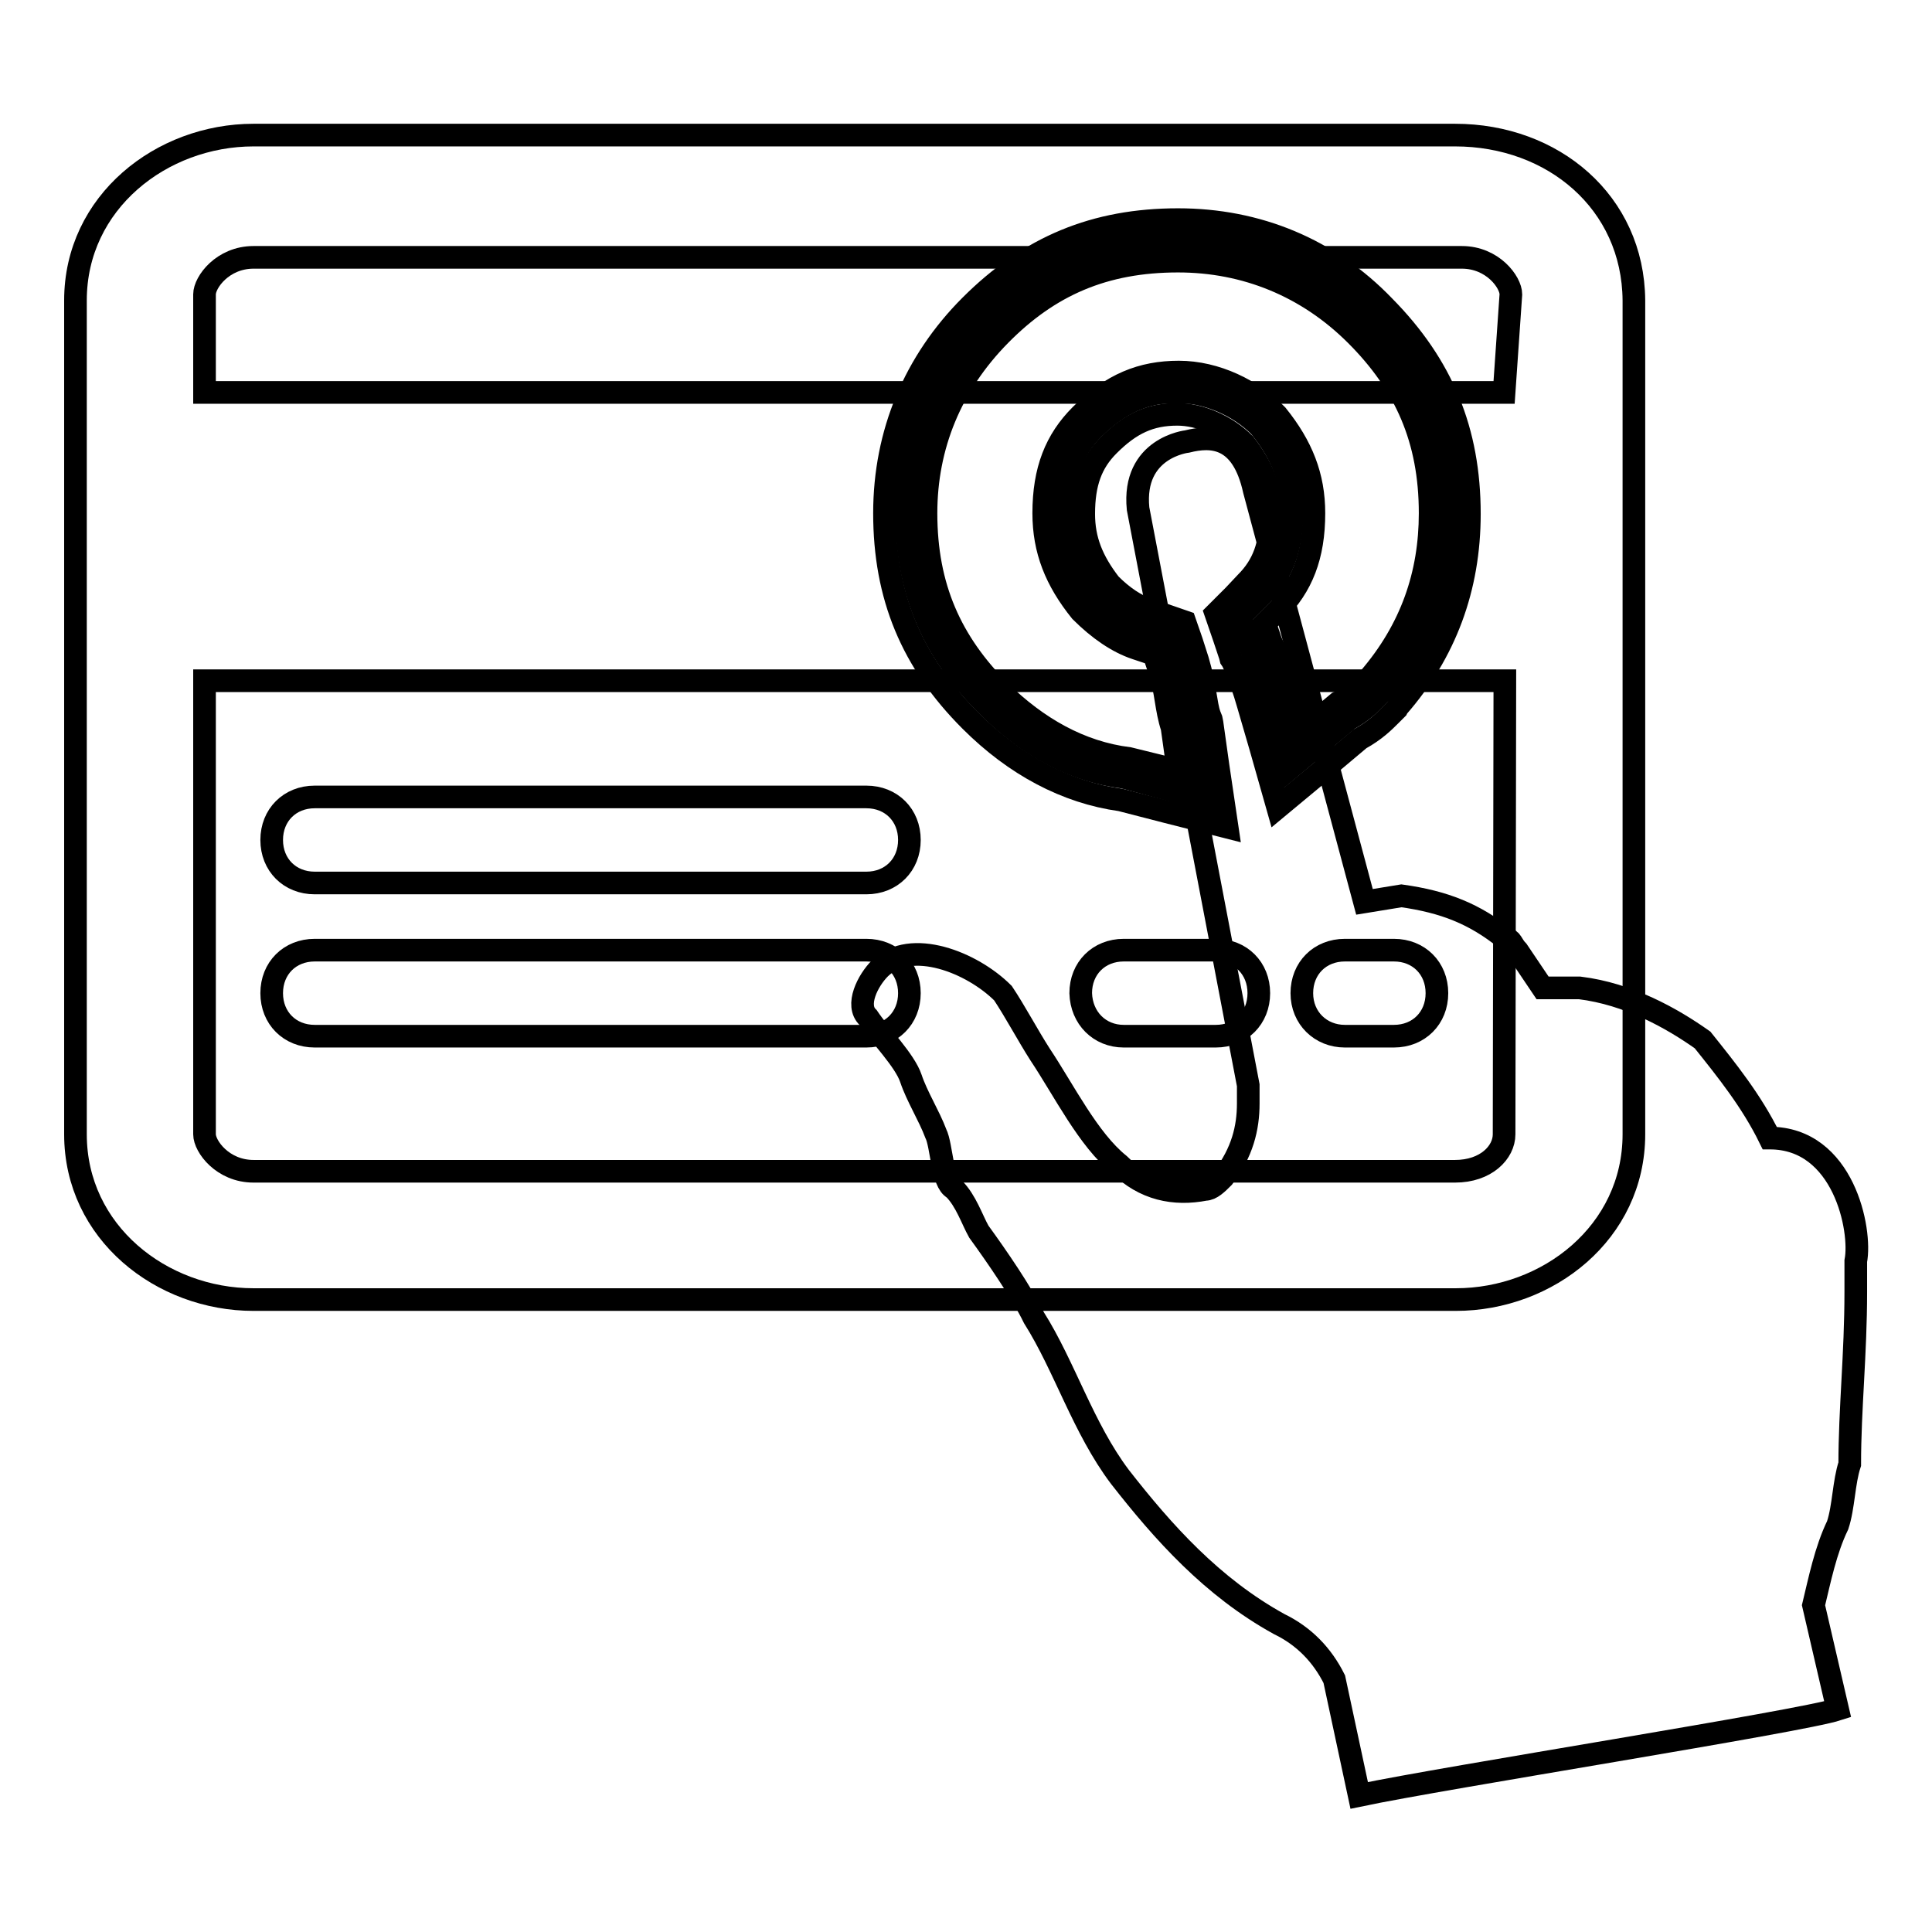
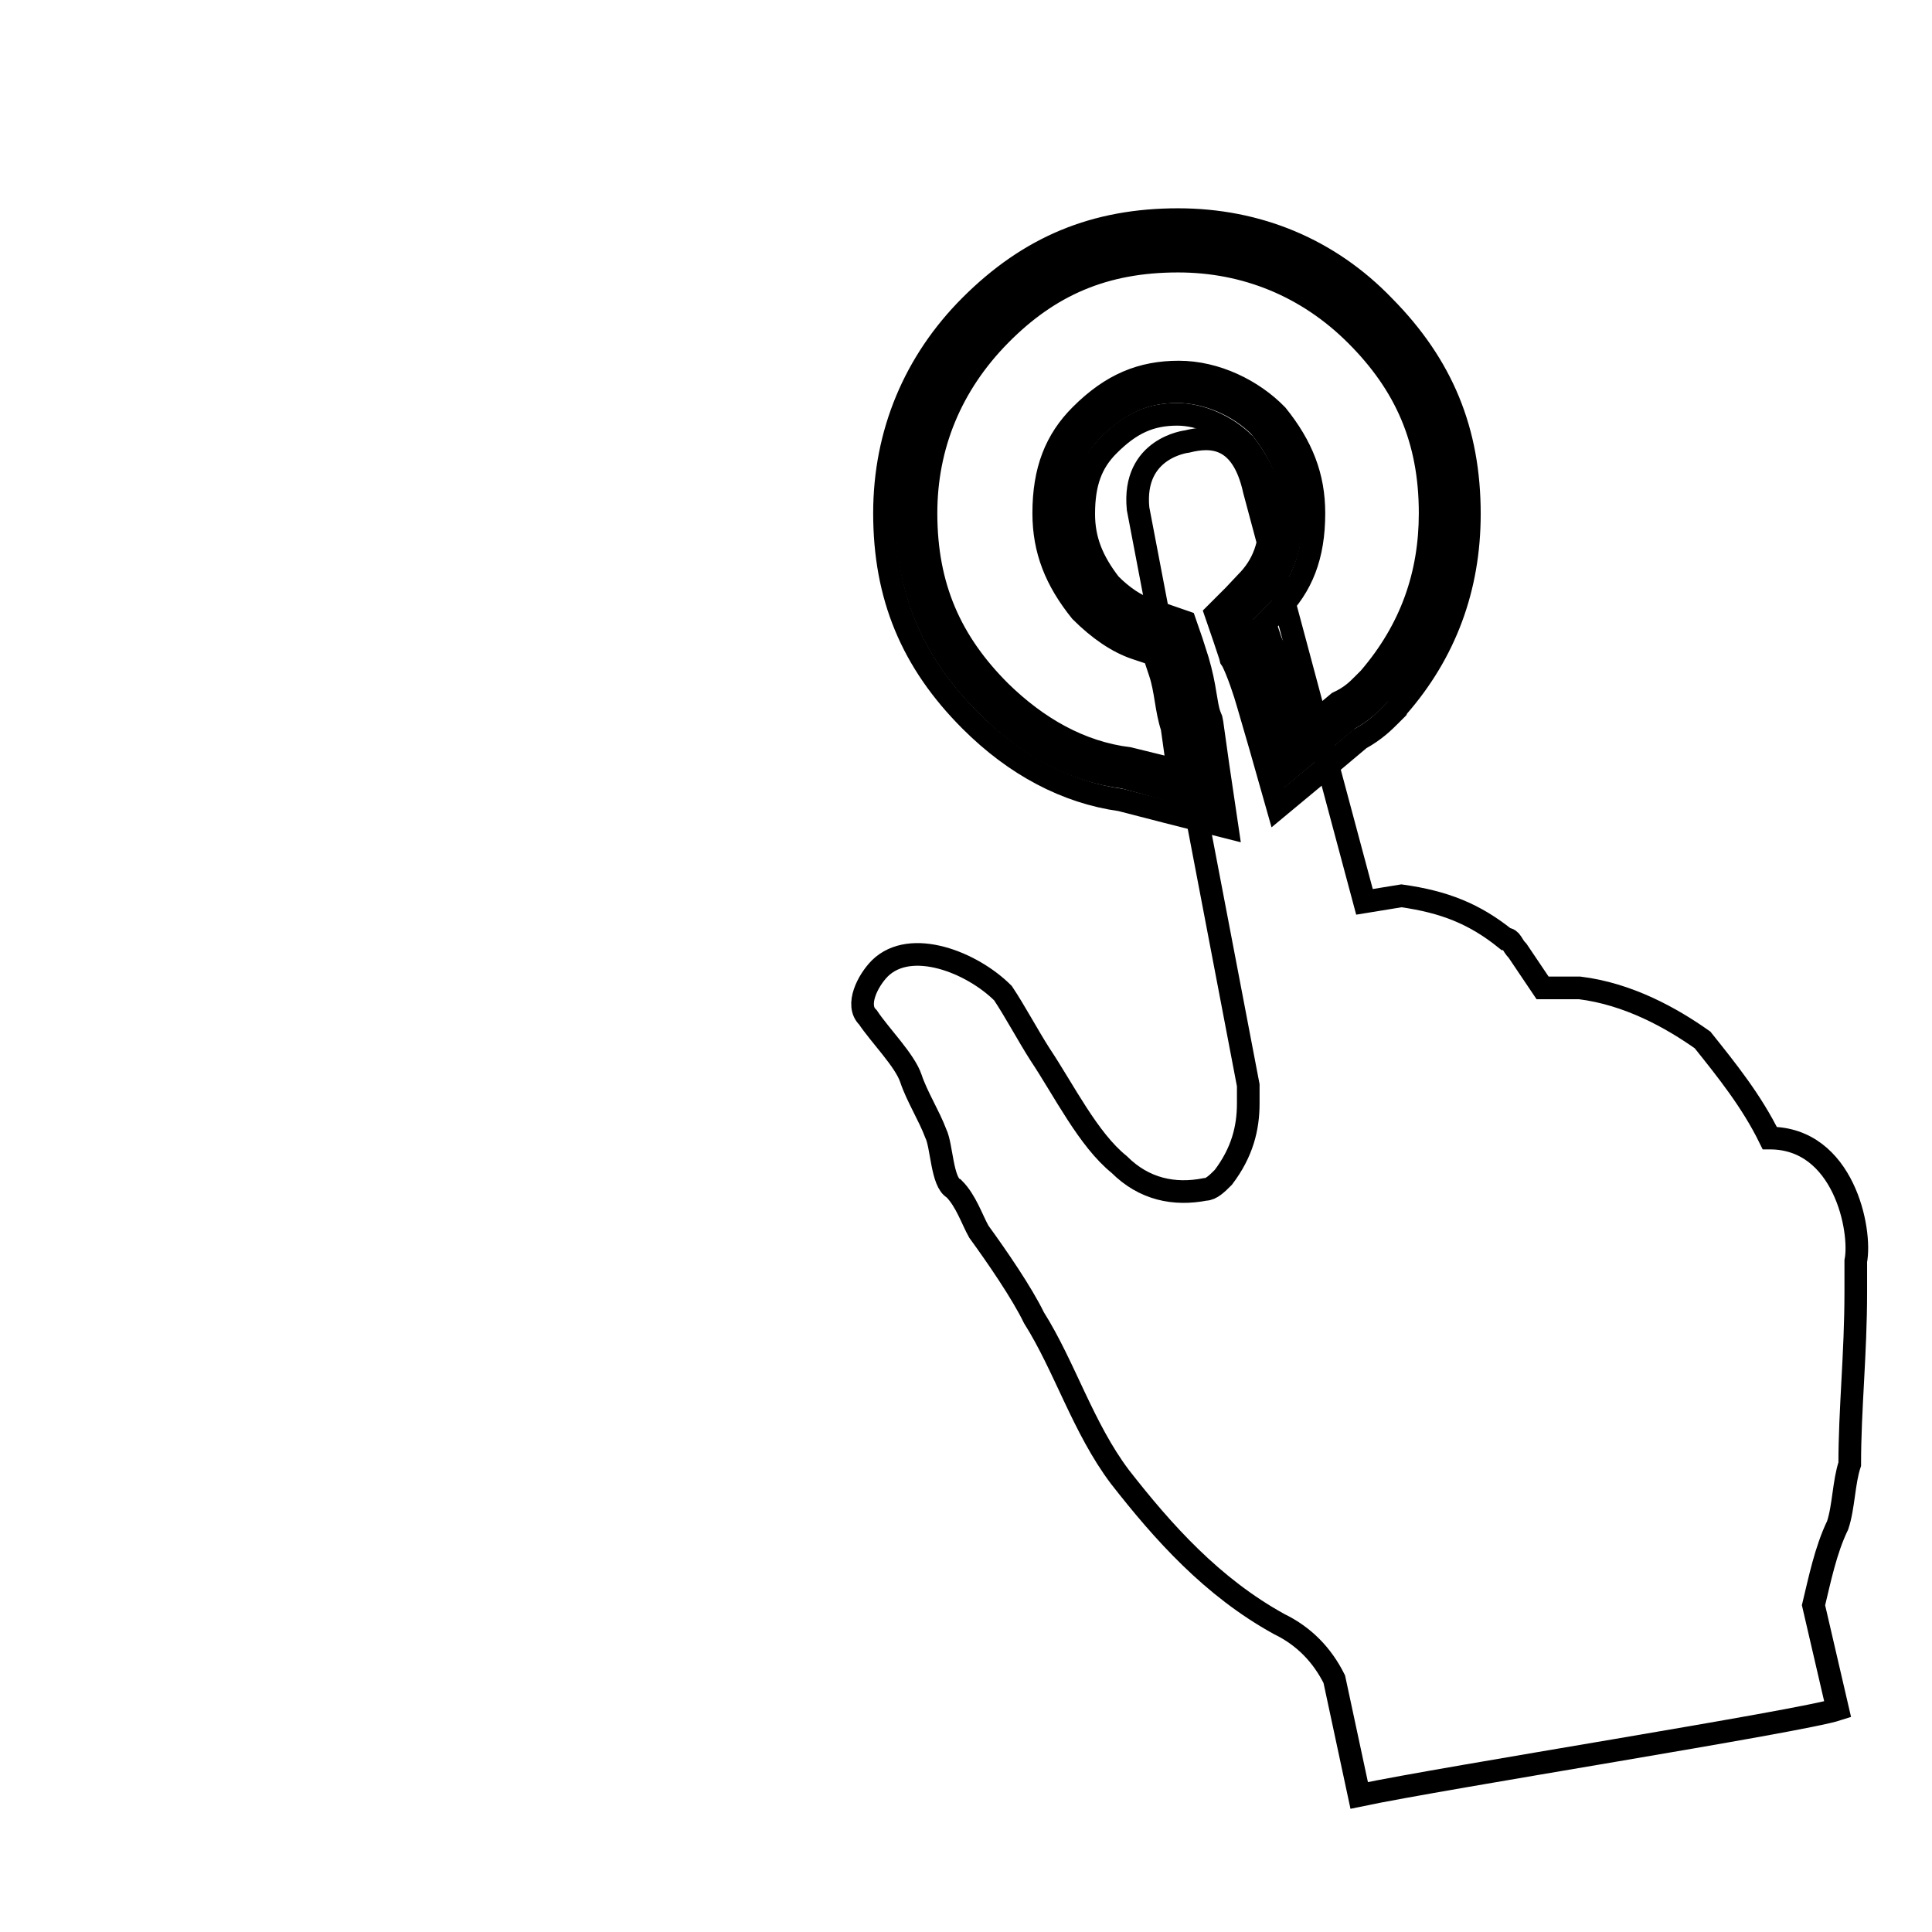
<svg xmlns="http://www.w3.org/2000/svg" version="1.1" x="0px" y="0px" viewBox="0 0 256 256" enable-background="new 0 0 256 256" xml:space="preserve">
  <g>
    <g>
-       <path stroke-width="3" fill-opacity="0" stroke="#000000" d="M192.8,17.9H33.6C21.4,17.9,10,26.8,10,39.8v110.5c0,13,11.4,21.9,23.6,21.9h159.3c12.2,0,23.6-8.9,23.6-21.9l0,0V39.8C216.4,26.8,205.8,17.9,192.8,17.9L192.8,17.9z M199.3,150.3c0,2.4-2.4,4.9-6.5,4.9H33.6c-4.1,0-6.5-3.3-6.5-4.9V90.2h172.3L199.3,150.3L199.3,150.3L199.3,150.3z M199.3,52H27.1V39c0-1.6,2.4-4.9,6.5-4.9h160.1c4.1,0,6.5,3.3,6.5,4.9L199.3,52L199.3,52z M41.7,117h73.1c3.3,0,5.7-2.4,5.7-5.7s-2.4-5.7-5.7-5.7H41.7c-3.3,0-5.7,2.4-5.7,5.7S38.4,117,41.7,117z M41.7,137.3h73.1c3.3,0,5.7-2.4,5.7-5.7c0-3.3-2.4-5.7-5.7-5.7H41.7c-3.3,0-5.7,2.4-5.7,5.7C36,134.9,38.4,137.3,41.7,137.3L41.7,137.3z M148.9,137.3h12.2c3.3,0,5.7-2.4,5.7-5.7c0-3.3-2.4-5.7-5.7-5.7h-12.2c-3.3,0-5.7,2.4-5.7,5.7C143.3,134.9,145.7,137.3,148.9,137.3L148.9,137.3z M178.2,137.3h6.5c3.3,0,5.7-2.4,5.7-5.7c0-3.3-2.4-5.7-5.7-5.7h-6.5c-3.3,0-5.7,2.4-5.7,5.7C172.5,134.9,175,137.3,178.2,137.3L178.2,137.3z" />
      <path stroke-width="3" fill-opacity="0" stroke="#000000" d="M148.9,103c-6.5-0.8-12.7-4-18.3-9.7c-7.2-7.2-10.5-15.3-10.5-25.5c0-9.8,3.6-18.6,10.5-25.5c7.2-7.2,15.3-10.6,25.5-10.6c9.8,0,18.6,3.7,25.5,10.5c7.2,7.2,10.5,15.3,10.5,25.5c0,9.2-2.9,17-8.8,23.8l-1,1c-0.8,0.8-1.8,1.8-3.6,2.8l-7.9,6.6l-2.8-9.8c-0.8-2.3-1.5-4.6-2.2-6l-1.5-4.4l2.8-2.8c2.8-2.8,4.1-6.2,4.1-11.1c0-4.1-1.3-7.6-4.3-11.3c-2.8-2.8-7-4.6-10.9-4.6c-4.3,0-7.6,1.5-11.1,4.9c-2.8,2.8-4.1,6.2-4.1,11.1c0,4.1,1.3,7.6,4.3,11.3c1.9,1.9,4,3.3,6,4l3.7,1.2l1.3,3.8c0.5,1.3,0.7,2.7,0.9,4.1c0.2,1.1,0.3,2.2,0.7,3.3l0.9,6.2l0.6,4L148.9,103L148.9,103z" />
      <path stroke-width="3" fill-opacity="0" stroke="#000000" d="M156.1,34.6c8.9,0,17.1,3.3,23.6,9.8c6.5,6.5,9.8,13.8,9.8,23.6c0,8.1-2.5,15.4-8.1,21.9l-0.8,0.8c-0.8,0.8-1.6,1.6-3.3,2.4l-4.9,4.1l-1.6-5.7c-0.8-2.4-1.6-4.9-2.4-6.5l-0.8-2.4l1.6-1.6c3.3-3.3,4.9-7.3,4.9-13c0-4.9-1.6-8.9-4.9-13c-3.2-3.3-8.1-5.7-13-5.7s-8.9,1.6-13,5.7c-3.3,3.3-4.9,7.3-4.9,13c0,4.9,1.6,8.9,4.9,13c2.4,2.4,4.9,4.1,7.3,4.9l2.4,0.8l0.8,2.4c0.8,2.4,0.8,4.9,1.6,7.3l0.8,5.7l-6.5-1.6c-6.5-0.8-12.2-4.1-17.1-8.9c-6.5-6.5-9.8-13.8-9.8-23.6c0-8.9,3.3-17,9.8-23.6C139,37.8,146.3,34.6,156.1,34.6 M156.1,29.1c-11,0-19.7,3.6-27.5,11.4c-7.4,7.4-11.4,16.9-11.4,27.5c0,11,3.6,19.7,11.4,27.5c5.9,5.9,12.7,9.5,19.9,10.5l6.2,1.6l7.9,2l-1.2-8.1l-0.8-5.7l-0.1-0.5l-0.2-0.5c-0.3-0.8-0.4-1.7-0.6-2.8c-0.2-1.3-0.5-2.8-1-4.5l-0.8-2.5l-0.9-2.6l-2.6-0.9l-2.4-0.8c-1.5-0.5-3.2-1.6-4.9-3.3c-2.4-3.1-3.5-5.9-3.5-9.3c0-4.1,1-6.8,3.3-9.1c2.9-2.9,5.5-4.1,9.1-4.1c3,0,6.5,1.5,8.9,3.9c2.4,3.1,3.5,5.9,3.5,9.3c0,4.1-1,6.8-3.3,9.1l-1.6,1.7l-2.4,2.4l1.1,3.2l0.8,2.4l0.1,0.4l0.2,0.3c0.7,1.4,1.6,4,2.1,5.8l1.6,5.5l2.3,8.1l6.5-5.4l4.4-3.7c2-1.1,3.2-2.3,4-3.1l0.8-0.8l0.1-0.1l0.1-0.2c6.3-7.2,9.5-15.8,9.5-25.6c0-11-3.6-19.7-11.3-27.5C176.1,33,166.6,29.1,156.1,29.1L156.1,29.1z" />
      <path stroke-width="3" fill-opacity="0" stroke="#000000" d="M209.3,130.9L209.3,130.9h-4.9l-3.3-4.9c-0.8-0.8-0.8-1.6-1.6-1.6c-4.1-3.3-8.1-4.9-13.8-5.7l-4.9,0.8L166.2,65c-1.6-7.3-5.7-7.3-8.9-6.5c0,0-7.3,0.8-6.5,8.9l14.6,76.4c0,0.8,0,1.6,0,2.4c0,3.3-0.8,6.5-3.3,9.8c-0.8,0.8-1.6,1.6-2.4,1.6c-4.1,0.8-8.1,0-11.4-3.3c-4.1-3.3-7.3-9.8-10.5-14.6c-1.6-2.5-3.3-5.7-4.9-8.1c-4.1-4.1-12.2-7.3-16.3-3.3c-1.6,1.6-3.3,4.9-1.6,6.5c1.6,2.4,4.9,5.7,5.7,8.1s2.4,4.9,3.3,7.3c0.8,1.6,0.8,6.5,2.4,7.3c1.6,1.6,2.4,4.1,3.3,5.7c2.4,3.3,5.7,8.1,7.3,11.4c4.1,6.5,6.5,14.6,11.4,21.1c5.7,7.3,12.2,14.6,21.1,19.5c3.3,1.6,5.7,4.1,7.3,7.3l3.3,15.4c11.4-2.4,58.5-9.8,63.4-11.4l-3.2-13.8c0.8-3.3,1.6-7.3,3.2-10.6c0.8-2.4,0.8-5.7,1.6-8.1c0-7.3,0.8-14.6,0.8-22.8c0-1.6,0-2.4,0-4.1c0.8-4.1-1.6-16.3-11.4-16.3l0,0c-2.4-4.9-5.7-9-8.9-13C221.5,134.9,215.8,131.7,209.3,130.9L209.3,130.9z" />
    </g>
  </g>
</svg>